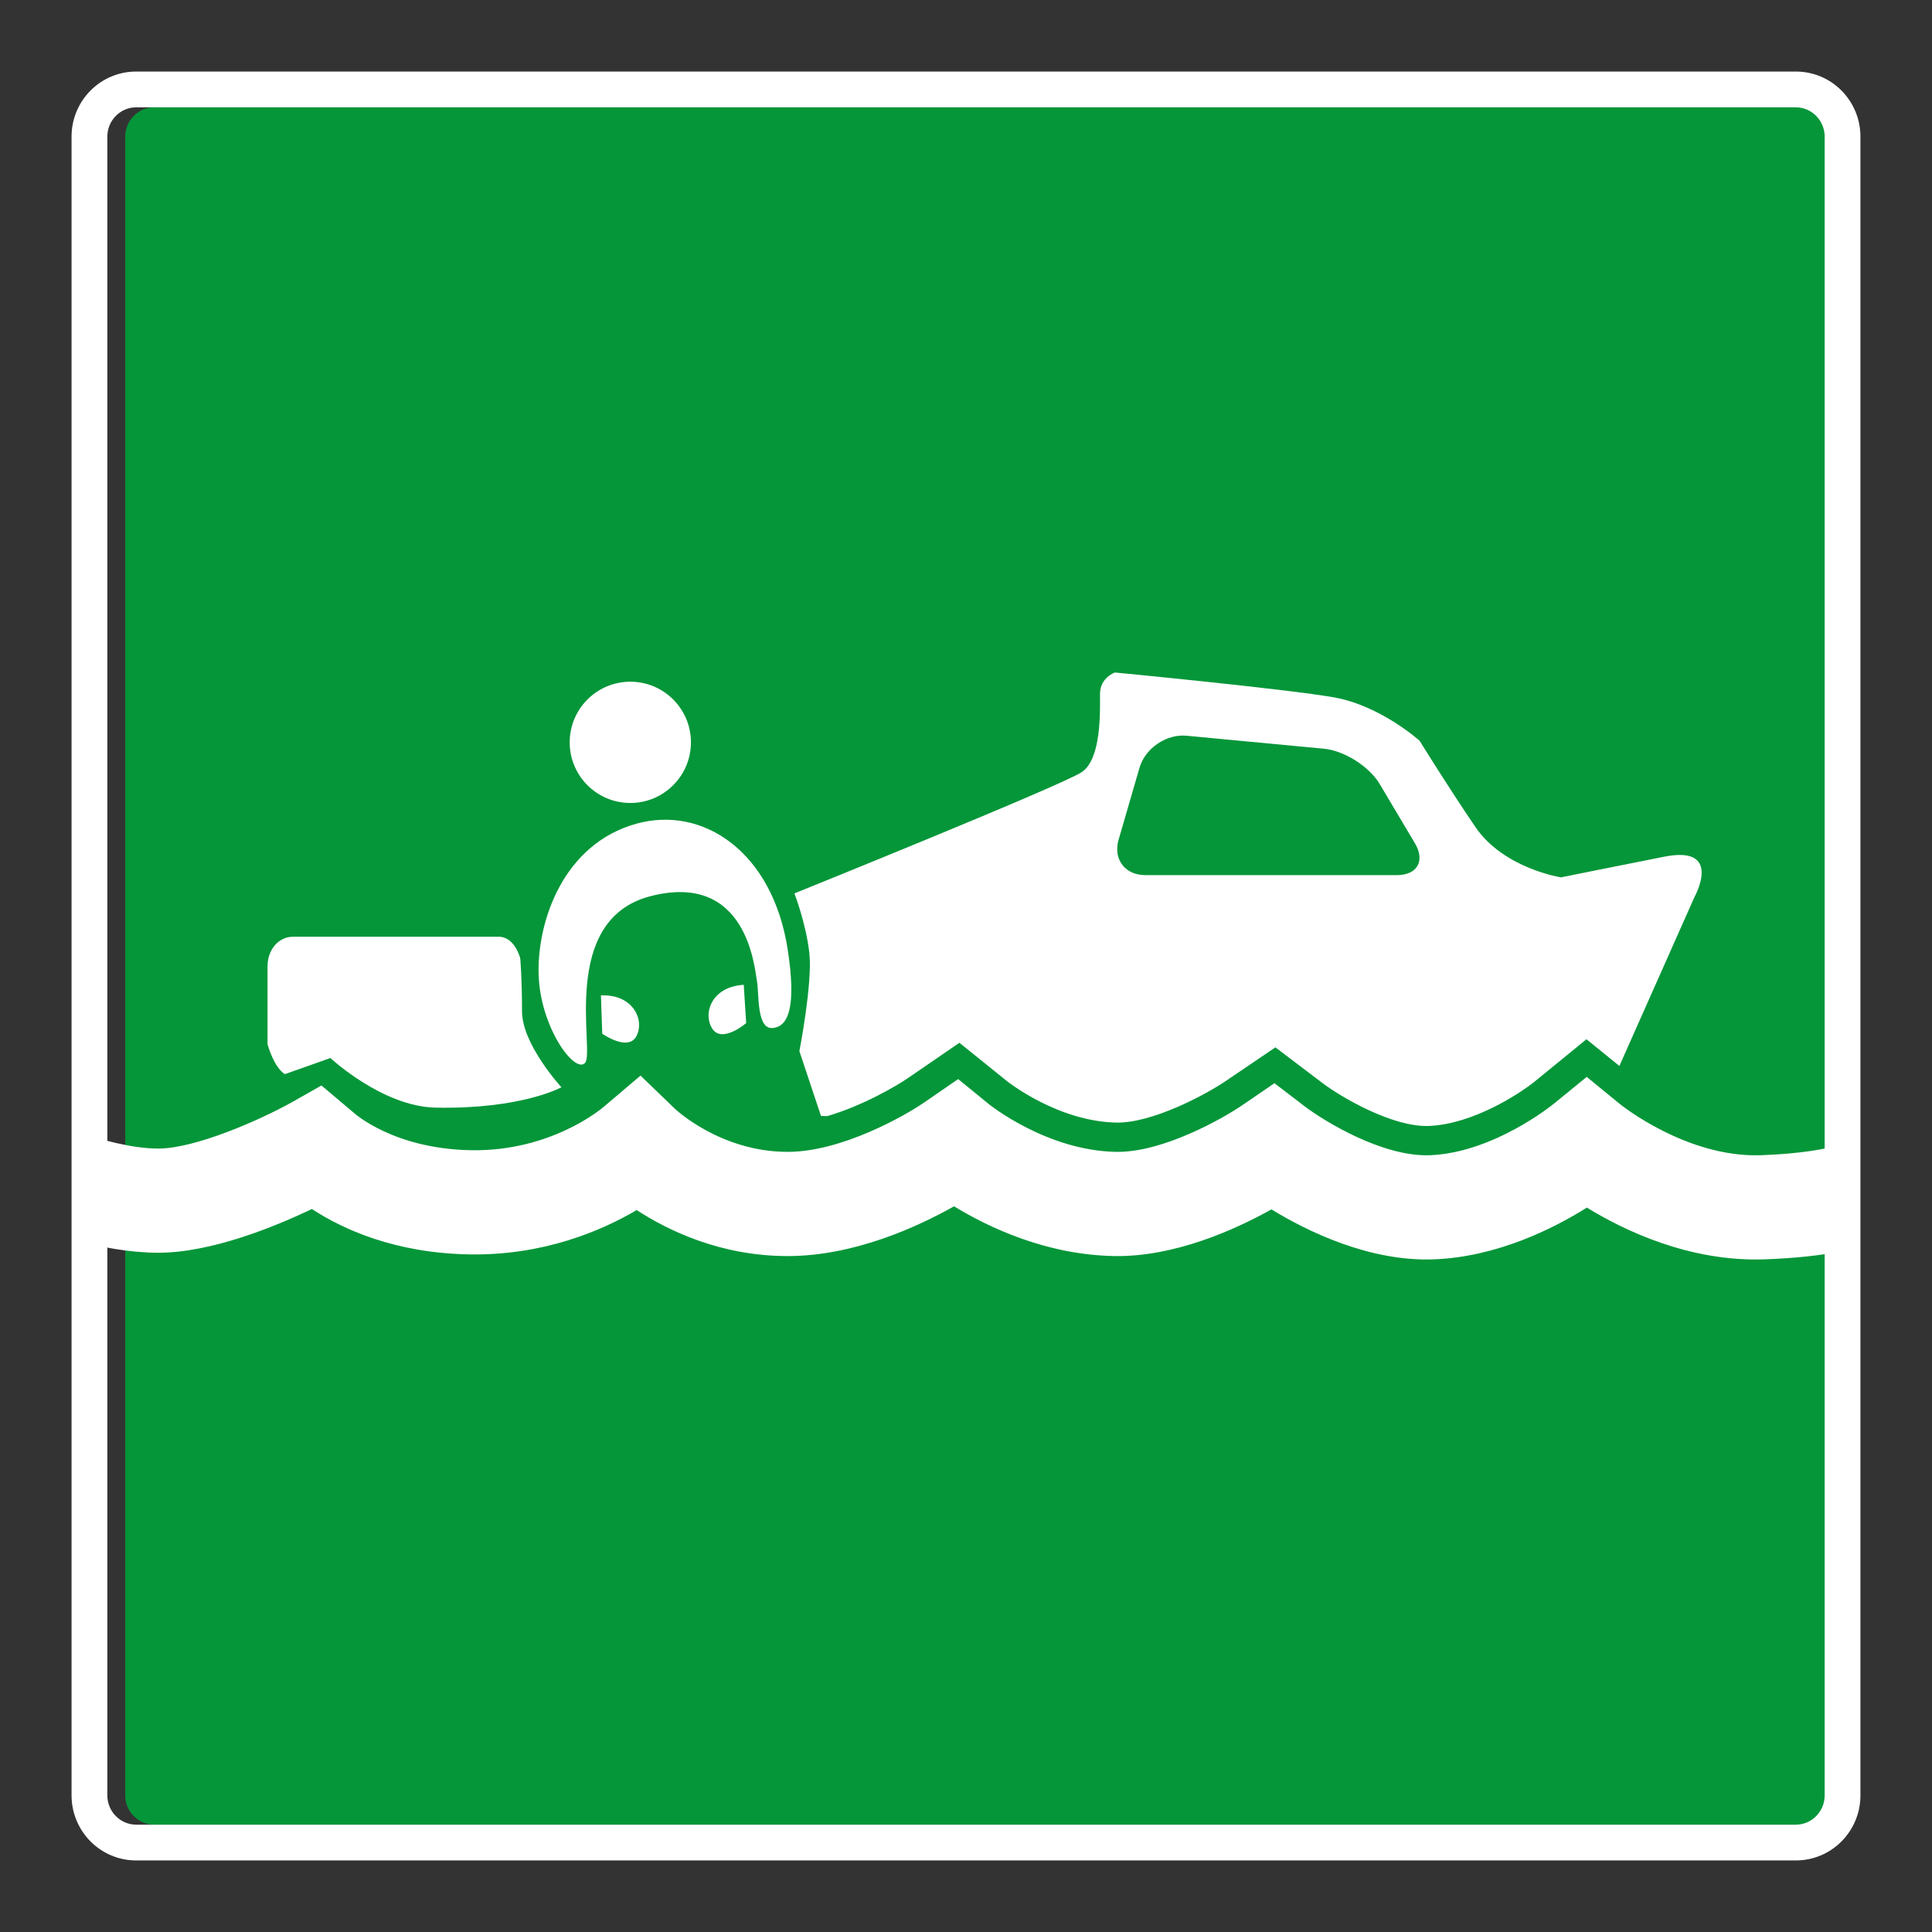
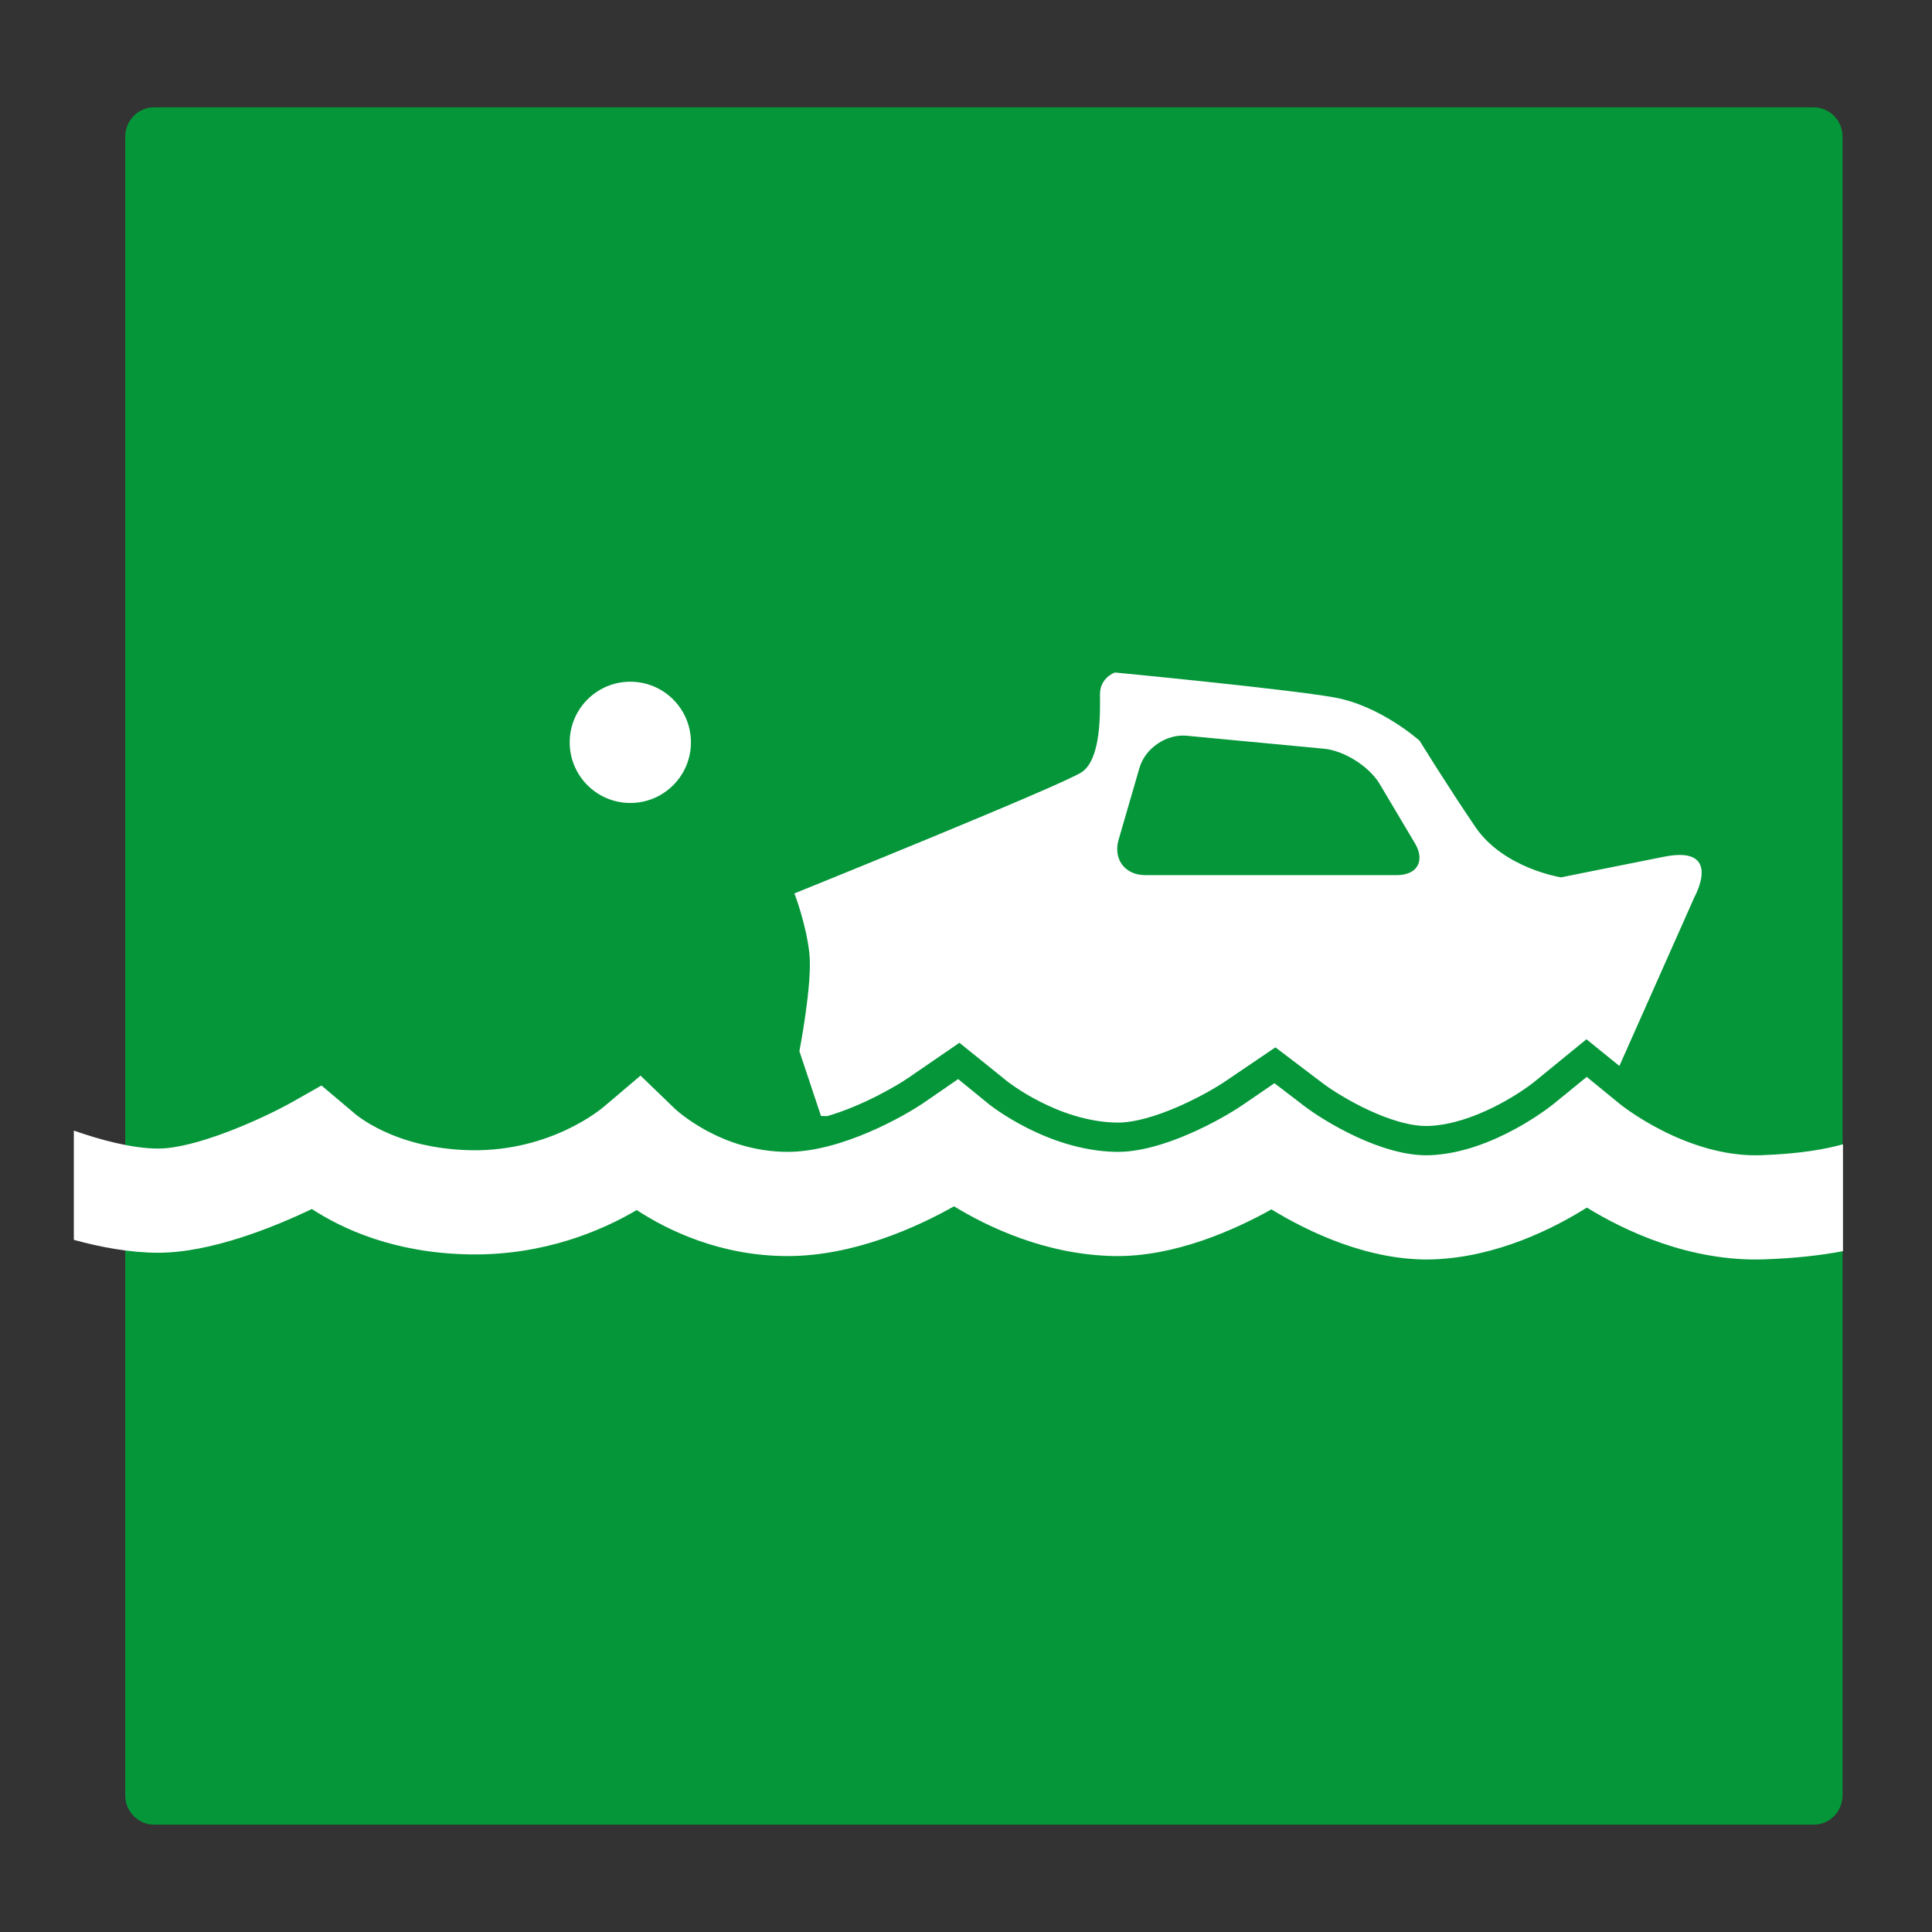
<svg xmlns="http://www.w3.org/2000/svg" viewBox="0 0 306.142 306.142">
  <rect x="0" y="0" width="306.142" height="306.142" fill="#333333" stroke="none" />
  <g id="Calque_5" data-name="Calque 5">
    <path d="M24.412,289.135h262.998c2.508-.003,4.556-2.081,4.559-4.631V21.638c-.003-2.548-2.052-4.628-4.566-4.631H24.405c-2.507.003-4.557,2.081-4.562,4.633v262.867c.005,2.543,2.055,4.625,4.569,4.628Z" style="fill: #049639;" />
  </g>
  <g id="Calque_1" data-name="Calque 1">
    <g>
-       <path d="M45.144,170.207l7.21-2.555s8.242,7.7,16.677,7.863c13.689.264,19.93-3.232,19.93-3.232,0,0-6.242-6.77-6.242-12.032,0-5.266-.281-8.384-.281-8.384,0,0-.826-3.434-3.434-3.434h-32.574c-2.281,0-4.038,2.041-4.038,4.69v12.345s.972,3.645,2.75,4.739Z" style="fill: #fff;" />
      <path d="M99.88,127.239c5.305,0,9.606-4.301,9.606-9.606,0-5.308-4.301-9.609-9.606-9.609-5.304,0-9.606,4.301-9.606,9.609,0,5.304,4.301,9.606,9.606,9.606Z" style="fill: #fff;" />
-       <path d="M112.895,163.041c1.566,2.326,5.343-.923,5.343-.923l-.385-6.065c-5.2.302-6.523,4.655-4.957,6.988Z" style="fill: #fff;" />
-       <path d="M92.718,168.409c1.58-1.843-4.211-22.635,10.345-26.398,15.334-3.968,16.5,11.397,16.875,13.397.378,2-.111,7.738,2.517,7.488,2.631-.25,3.69-3.735,2.371-12.383-2.368-15.529-13.421-22.899-23.947-20.003-11.647,3.201-15.792,15.528-15.528,23.951.264,8.422,5.787,15.792,7.367,13.949Z" style="fill: #fff;" />
+       <path d="M92.718,168.409Z" style="fill: #fff;" />
      <path d="M126.67,166.565l3.42,10.265.993.028c5.593-1.632,10.991-4.777,12.928-6.12l-.042.028,8.057-5.53,7.561,6.096c.083.062,8.02,6.377,17.323,6.551,5.683.104,14.195-4.444,17.431-6.662l7.759-5.259,7.419,5.627c3.065,2.326,11.227,7.058,16.907,6.828,7.02-.281,14.487-5.187,16.768-7.051l-.055.048,8.249-6.735,5.218,4.229,11.921-26.818s4.576-8.207-4.819-6.339c-9.398,1.864-16.351,3.274-16.351,3.274,0,0-9.099-1.409-13.574-7.988-4.471-6.579-8.832-13.657-8.832-13.657,0,0-6.166-5.554-13.536-6.87-7.37-1.316-34.74-3.947-34.74-3.947,0,0-2.371.788-2.371,3.42s.267,10.262-2.895,12.369c-3.156,2.107-45.53,19.215-45.53,19.215,0,0,1.844,4.735,2.371,9.474.524,4.735-1.58,15.525-1.58,15.525ZM177.255,133.05l3.312-11.397c.899-3.09,4.256-5.371,7.461-5.069l21.774,2.059c3.204.302,7.169,2.812,8.814,5.579l5.6,9.419c1.646,2.767.358,5.03-2.861,5.03h-39.882c-3.218,0-5.117-2.527-4.218-5.621Z" style="fill: #fff;" />
-       <path d="M95.43,163.802s4.072,2.871,5.405.403c1.336-2.472-.399-6.676-5.61-6.478l.205,6.075Z" style="fill: #fff;" />
      <path d="M49.42,191.578c4.843,3.166,13.116,6.999,25.006,7.193,11.782.188,20.958-3.784,26.464-7.023,5.079,3.305,13.366,7.287,23.937,7.287,10.484,0,20.527-4.607,26.349-7.884,5.364,3.277,14.532,7.683,25.346,7.881,9.623.18,19.278-4.225,24.947-7.395,5.693,3.479,15.56,8.325,25.804,7.915,9.953-.396,18.837-4.846,24.183-8.197,5.943,3.649,16.275,8.61,28.141,8.2,4.846-.167,8.953-.635,12.436-1.298v-16.935c-2.777.785-6.936,1.524-13.005,1.732-11.803.406-22.246-8.03-22.35-8.117l-5.249-4.294-5.287,4.312c-.094.076-9.446,7.696-19.531,8.099-7.585.305-16.938-5.506-19.906-7.769l-4.763-3.642-4.968,3.402c-3.079,2.128-12.706,7.617-20.146,7.478-10.998-.205-20.073-7.512-20.167-7.589l-4.833-3.947-5.166,3.562c-3.173,2.218-13.286,7.974-21.836,7.974-10.679,0-17.827-6.776-17.9-6.846l-5.429-5.235-5.819,4.933c-.333.288-8.332,7.089-20.986,6.888-12.262-.201-18.518-5.805-18.764-6.047l-4.992-4.211-4.624,2.621c-5.096,2.85-15.369,7.374-21.232,7.374-4.162,0-9.307-1.416-13.379-2.85v17.316c4.18,1.146,8.88,2.042,13.379,2.042,8.384,0,18.41-4.097,24.339-6.929Z" style="fill: #fff;" />
    </g>
  </g>
  <g id="Calque_5_-_copie" data-name="Calque 5 - copie">
-     <path d="M284.575,17.007h-.007c2.514.003,4.563,2.084,4.566,4.631v262.865c-.003,2.551-2.052,4.628-4.559,4.631H21.577c-2.514-.003-4.564-2.084-4.569-4.628V21.64c.005-2.552,2.055-4.63,4.562-4.633h263.005M284.575,11.338H21.57c-5.675.007-10.22,4.631-10.232,10.29v262.879c.012,5.659,4.556,10.29,10.232,10.297h263.005c5.675-.007,10.221-4.638,10.228-10.294V21.638c-.007-5.669-4.556-10.294-10.228-10.301h0Z" style="fill: #fff;" />
-   </g>
+     </g>
</svg>